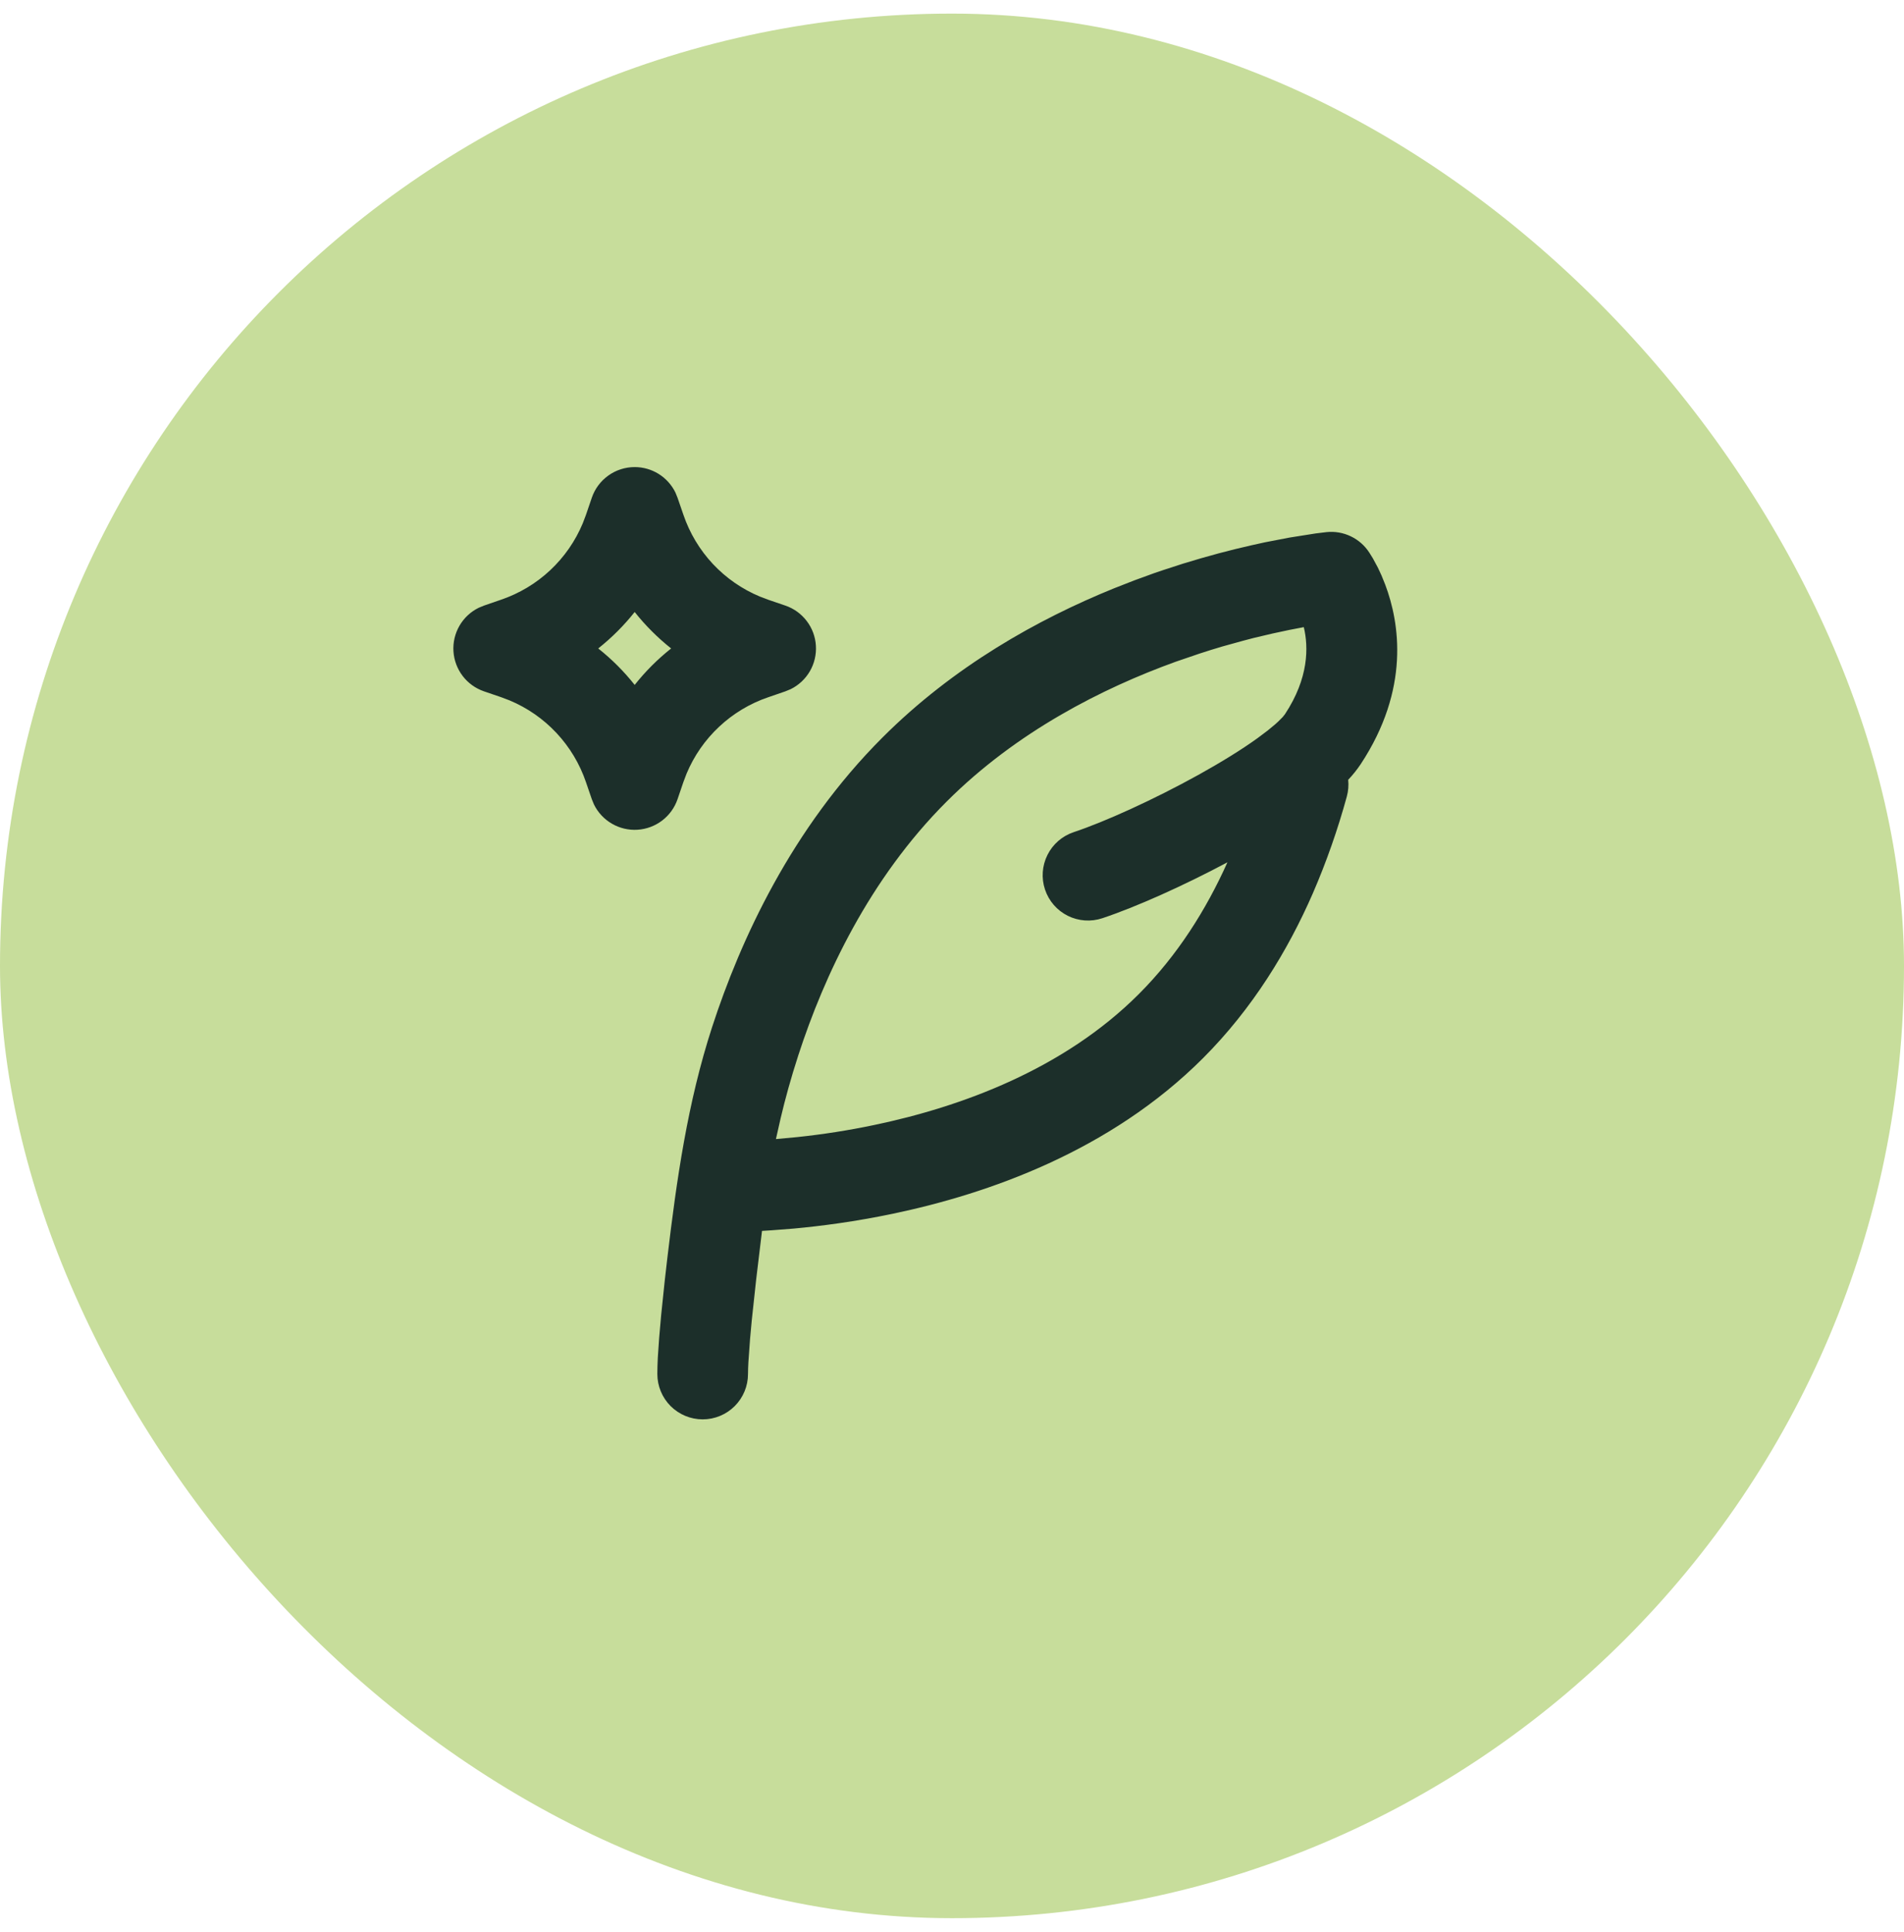
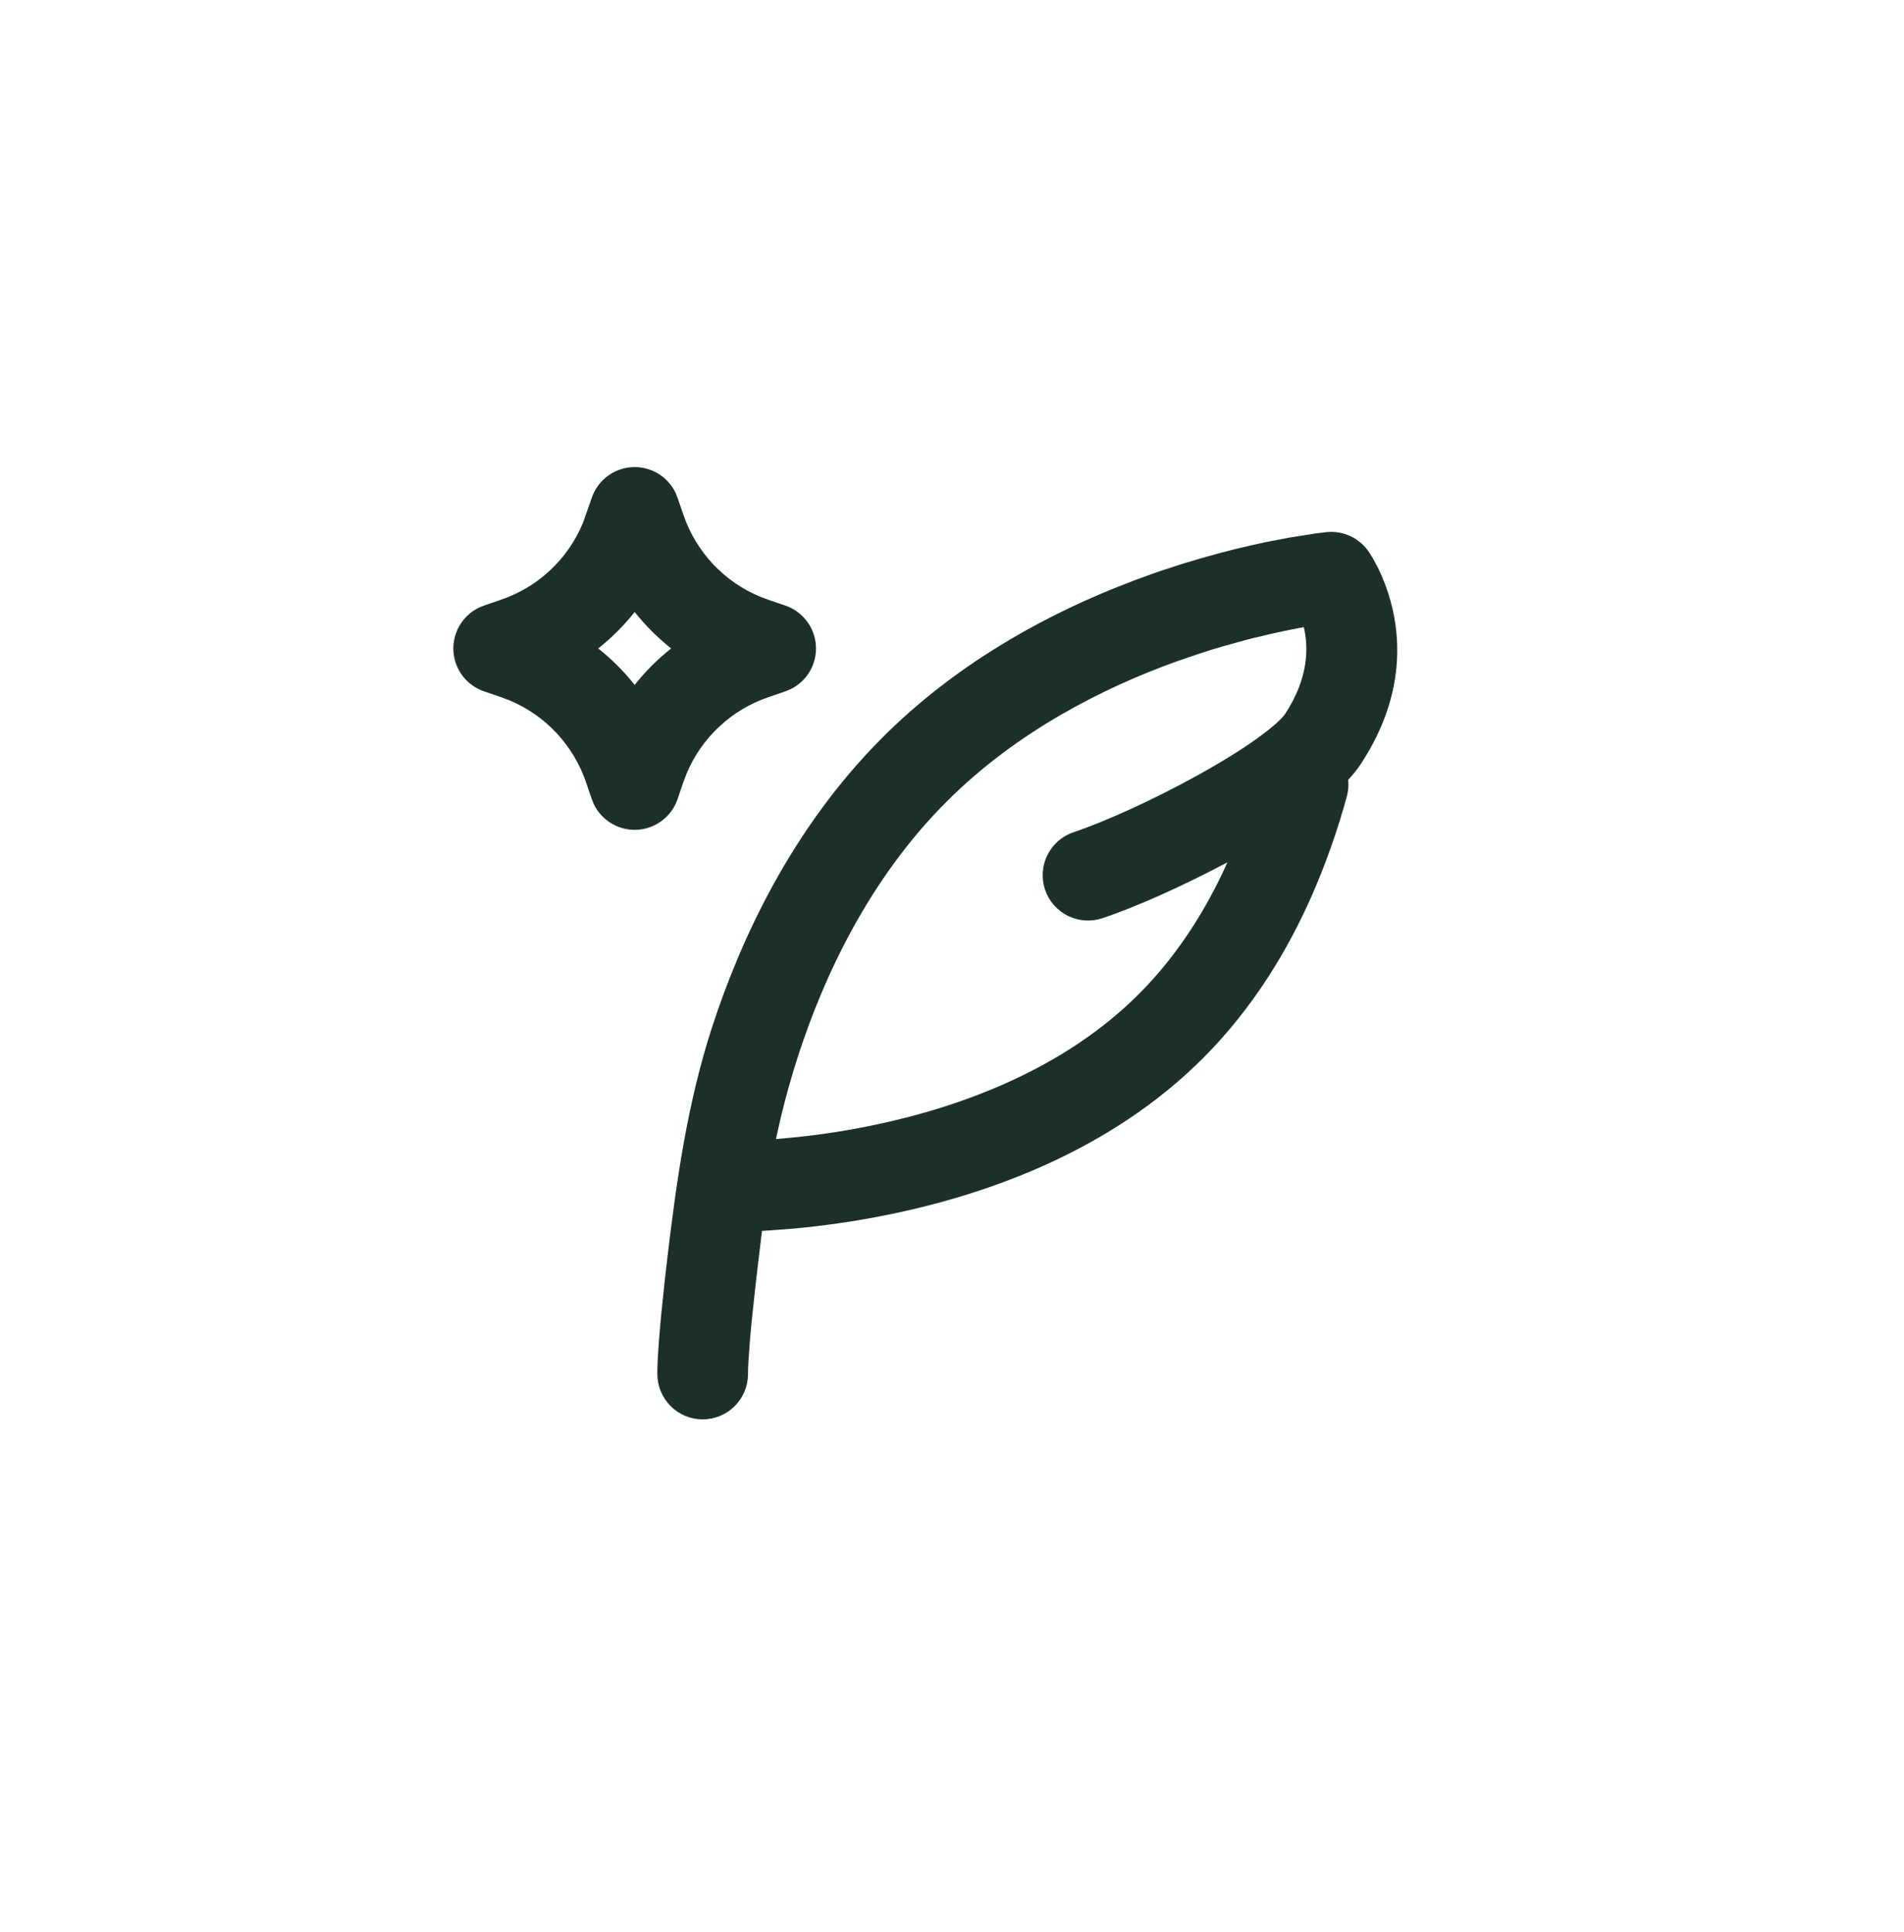
<svg xmlns="http://www.w3.org/2000/svg" width="70" height="71" viewBox="0 0 70 71" fill="none">
-   <rect y="0.5" width="70" height="70" rx="35" fill="#C7DD9B" />
-   <path fill-rule="evenodd" clip-rule="evenodd" d="M48.77 19.557C49.077 19.525 49.386 19.579 49.664 19.713C49.942 19.846 50.177 20.054 50.344 20.313L50.474 20.523L50.656 20.86L50.791 21.15L50.929 21.492C51.454 22.888 51.849 25.32 50.026 28.085C49.889 28.29 49.735 28.482 49.566 28.66C49.587 28.866 49.57 29.074 49.516 29.273C49.183 30.488 48.766 31.678 48.266 32.833C47.347 34.938 46.052 37.067 44.227 38.893C40.81 42.31 36.324 43.878 32.821 44.61C31.445 44.898 30.194 45.062 29.177 45.155L28.366 45.218L28.015 45.24L27.802 47.012L27.639 48.522L27.576 49.208L27.514 50.072C27.506 50.214 27.501 50.357 27.5 50.5C27.5 50.942 27.325 51.366 27.012 51.679C26.7 51.991 26.276 52.167 25.834 52.167C25.392 52.167 24.968 51.991 24.655 51.679C24.343 51.366 24.167 50.942 24.167 50.5C24.167 50.326 24.173 50.126 24.184 49.9L24.234 49.172L24.305 48.357L24.439 47.07L24.535 46.233C24.877 43.347 25.279 40.523 26.18 37.75C27.222 34.55 29.097 30.452 32.442 27.108C35.064 24.485 38.162 22.757 40.952 21.625L41.706 21.33L42.439 21.063C42.559 21.021 42.678 20.981 42.797 20.942L43.497 20.715L44.167 20.515L44.807 20.337L45.412 20.182L45.979 20.048L46.504 19.932L47.414 19.757L48.376 19.605L48.77 19.557ZM47.934 23.05L47.397 23.153L46.781 23.285L46.089 23.448L45.719 23.545L44.935 23.762C44.664 23.842 44.386 23.928 44.1 24.022L43.222 24.322C40.531 25.295 37.376 26.888 34.799 29.465C31.959 32.303 30.299 35.865 29.351 38.782C29.076 39.627 28.862 40.41 28.701 41.095L28.527 41.865L29.302 41.793C30.255 41.693 31.201 41.545 32.139 41.348C35.339 40.68 39.104 39.302 41.869 36.535C43.285 35.12 44.342 33.44 45.126 31.693C43.499 32.56 41.762 33.337 40.527 33.748C40.108 33.888 39.65 33.855 39.255 33.658C38.859 33.46 38.559 33.113 38.419 32.693C38.279 32.274 38.312 31.816 38.51 31.421C38.708 31.025 39.054 30.725 39.474 30.585C40.597 30.212 42.404 29.397 44.064 28.477C44.887 28.02 45.641 27.557 46.232 27.13L46.609 26.847L46.892 26.612L47.001 26.512L47.159 26.353L47.242 26.248C48.12 24.918 48.109 23.782 47.934 23.05ZM23.334 17.167C23.646 17.167 23.951 17.254 24.216 17.419C24.48 17.584 24.693 17.82 24.831 18.1L24.91 18.295L25.127 18.925C25.356 19.595 25.724 20.209 26.208 20.727C26.692 21.244 27.28 21.652 27.934 21.925L28.242 22.042L28.872 22.257C29.184 22.363 29.457 22.56 29.657 22.822C29.858 23.084 29.976 23.399 29.996 23.728C30.017 24.057 29.94 24.385 29.775 24.67C29.609 24.955 29.363 25.185 29.067 25.33L28.872 25.41L28.242 25.627C27.572 25.855 26.958 26.224 26.441 26.708C25.923 27.192 25.515 27.78 25.242 28.433L25.125 28.742L24.91 29.372C24.804 29.684 24.607 29.957 24.345 30.157C24.083 30.357 23.768 30.475 23.439 30.496C23.11 30.517 22.782 30.44 22.497 30.274C22.212 30.109 21.982 29.863 21.837 29.567L21.757 29.372L21.541 28.742C21.312 28.071 20.943 27.457 20.459 26.94C19.976 26.423 19.387 26.015 18.734 25.742L18.425 25.625L17.796 25.41C17.484 25.303 17.21 25.107 17.01 24.845C16.81 24.583 16.692 24.267 16.671 23.939C16.65 23.61 16.728 23.282 16.893 22.997C17.058 22.712 17.305 22.482 17.601 22.337L17.796 22.257L18.425 22.04C19.096 21.811 19.71 21.443 20.227 20.959C20.744 20.475 21.153 19.887 21.425 19.233L21.542 18.925L21.757 18.295C21.869 17.966 22.082 17.68 22.365 17.478C22.647 17.276 22.986 17.167 23.334 17.167ZM23.334 22.493C22.94 22.99 22.49 23.439 21.994 23.833C22.492 24.228 22.938 24.674 23.334 25.173C23.728 24.676 24.175 24.229 24.674 23.833C24.178 23.439 23.728 22.99 23.334 22.493Z" fill="#1C2F2A" />
+   <path fill-rule="evenodd" clip-rule="evenodd" d="M48.77 19.557C49.077 19.525 49.386 19.579 49.664 19.713C49.942 19.846 50.177 20.054 50.344 20.313L50.474 20.523L50.656 20.86L50.791 21.15L50.929 21.492C51.454 22.888 51.849 25.32 50.026 28.085C49.889 28.29 49.735 28.482 49.566 28.66C49.587 28.866 49.57 29.074 49.516 29.273C49.183 30.488 48.766 31.678 48.266 32.833C47.347 34.938 46.052 37.067 44.227 38.893C40.81 42.31 36.324 43.878 32.821 44.61C31.445 44.898 30.194 45.062 29.177 45.155L28.366 45.218L28.015 45.24L27.802 47.012L27.639 48.522L27.576 49.208L27.514 50.072C27.506 50.214 27.501 50.357 27.5 50.5C27.5 50.942 27.325 51.366 27.012 51.679C26.7 51.991 26.276 52.167 25.834 52.167C25.392 52.167 24.968 51.991 24.655 51.679C24.343 51.366 24.167 50.942 24.167 50.5C24.167 50.326 24.173 50.126 24.184 49.9L24.234 49.172L24.305 48.357L24.439 47.07L24.535 46.233C24.877 43.347 25.279 40.523 26.18 37.75C27.222 34.55 29.097 30.452 32.442 27.108C35.064 24.485 38.162 22.757 40.952 21.625L41.706 21.33L42.439 21.063C42.559 21.021 42.678 20.981 42.797 20.942L43.497 20.715L44.167 20.515L44.807 20.337L45.412 20.182L45.979 20.048L46.504 19.932L47.414 19.757L48.376 19.605L48.77 19.557ZM47.934 23.05L47.397 23.153L46.781 23.285L46.089 23.448L45.719 23.545L44.935 23.762C44.664 23.842 44.386 23.928 44.1 24.022L43.222 24.322C40.531 25.295 37.376 26.888 34.799 29.465C31.959 32.303 30.299 35.865 29.351 38.782C29.076 39.627 28.862 40.41 28.701 41.095L28.527 41.865L29.302 41.793C30.255 41.693 31.201 41.545 32.139 41.348C35.339 40.68 39.104 39.302 41.869 36.535C43.285 35.12 44.342 33.44 45.126 31.693C43.499 32.56 41.762 33.337 40.527 33.748C40.108 33.888 39.65 33.855 39.255 33.658C38.859 33.46 38.559 33.113 38.419 32.693C38.279 32.274 38.312 31.816 38.51 31.421C38.708 31.025 39.054 30.725 39.474 30.585C40.597 30.212 42.404 29.397 44.064 28.477C44.887 28.02 45.641 27.557 46.232 27.13L46.609 26.847L46.892 26.612L47.001 26.512L47.159 26.353L47.242 26.248C48.12 24.918 48.109 23.782 47.934 23.05ZM23.334 17.167C23.646 17.167 23.951 17.254 24.216 17.419C24.48 17.584 24.693 17.82 24.831 18.1L24.91 18.295L25.127 18.925C25.356 19.595 25.724 20.209 26.208 20.727C26.692 21.244 27.28 21.652 27.934 21.925L28.242 22.042L28.872 22.257C29.184 22.363 29.457 22.56 29.657 22.822C29.858 23.084 29.976 23.399 29.996 23.728C30.017 24.057 29.94 24.385 29.775 24.67C29.609 24.955 29.363 25.185 29.067 25.33L28.872 25.41L28.242 25.627C27.572 25.855 26.958 26.224 26.441 26.708C25.923 27.192 25.515 27.78 25.242 28.433L25.125 28.742L24.91 29.372C24.804 29.684 24.607 29.957 24.345 30.157C24.083 30.357 23.768 30.475 23.439 30.496C23.11 30.517 22.782 30.44 22.497 30.274C22.212 30.109 21.982 29.863 21.837 29.567L21.757 29.372L21.541 28.742C21.312 28.071 20.943 27.457 20.459 26.94C19.976 26.423 19.387 26.015 18.734 25.742L18.425 25.625L17.796 25.41C17.484 25.303 17.21 25.107 17.01 24.845C16.81 24.583 16.692 24.267 16.671 23.939C16.65 23.61 16.728 23.282 16.893 22.997C17.058 22.712 17.305 22.482 17.601 22.337L17.796 22.257L18.425 22.04C19.096 21.811 19.71 21.443 20.227 20.959C20.744 20.475 21.153 19.887 21.425 19.233L21.757 18.295C21.869 17.966 22.082 17.68 22.365 17.478C22.647 17.276 22.986 17.167 23.334 17.167ZM23.334 22.493C22.94 22.99 22.49 23.439 21.994 23.833C22.492 24.228 22.938 24.674 23.334 25.173C23.728 24.676 24.175 24.229 24.674 23.833C24.178 23.439 23.728 22.99 23.334 22.493Z" fill="#1C2F2A" />
</svg>